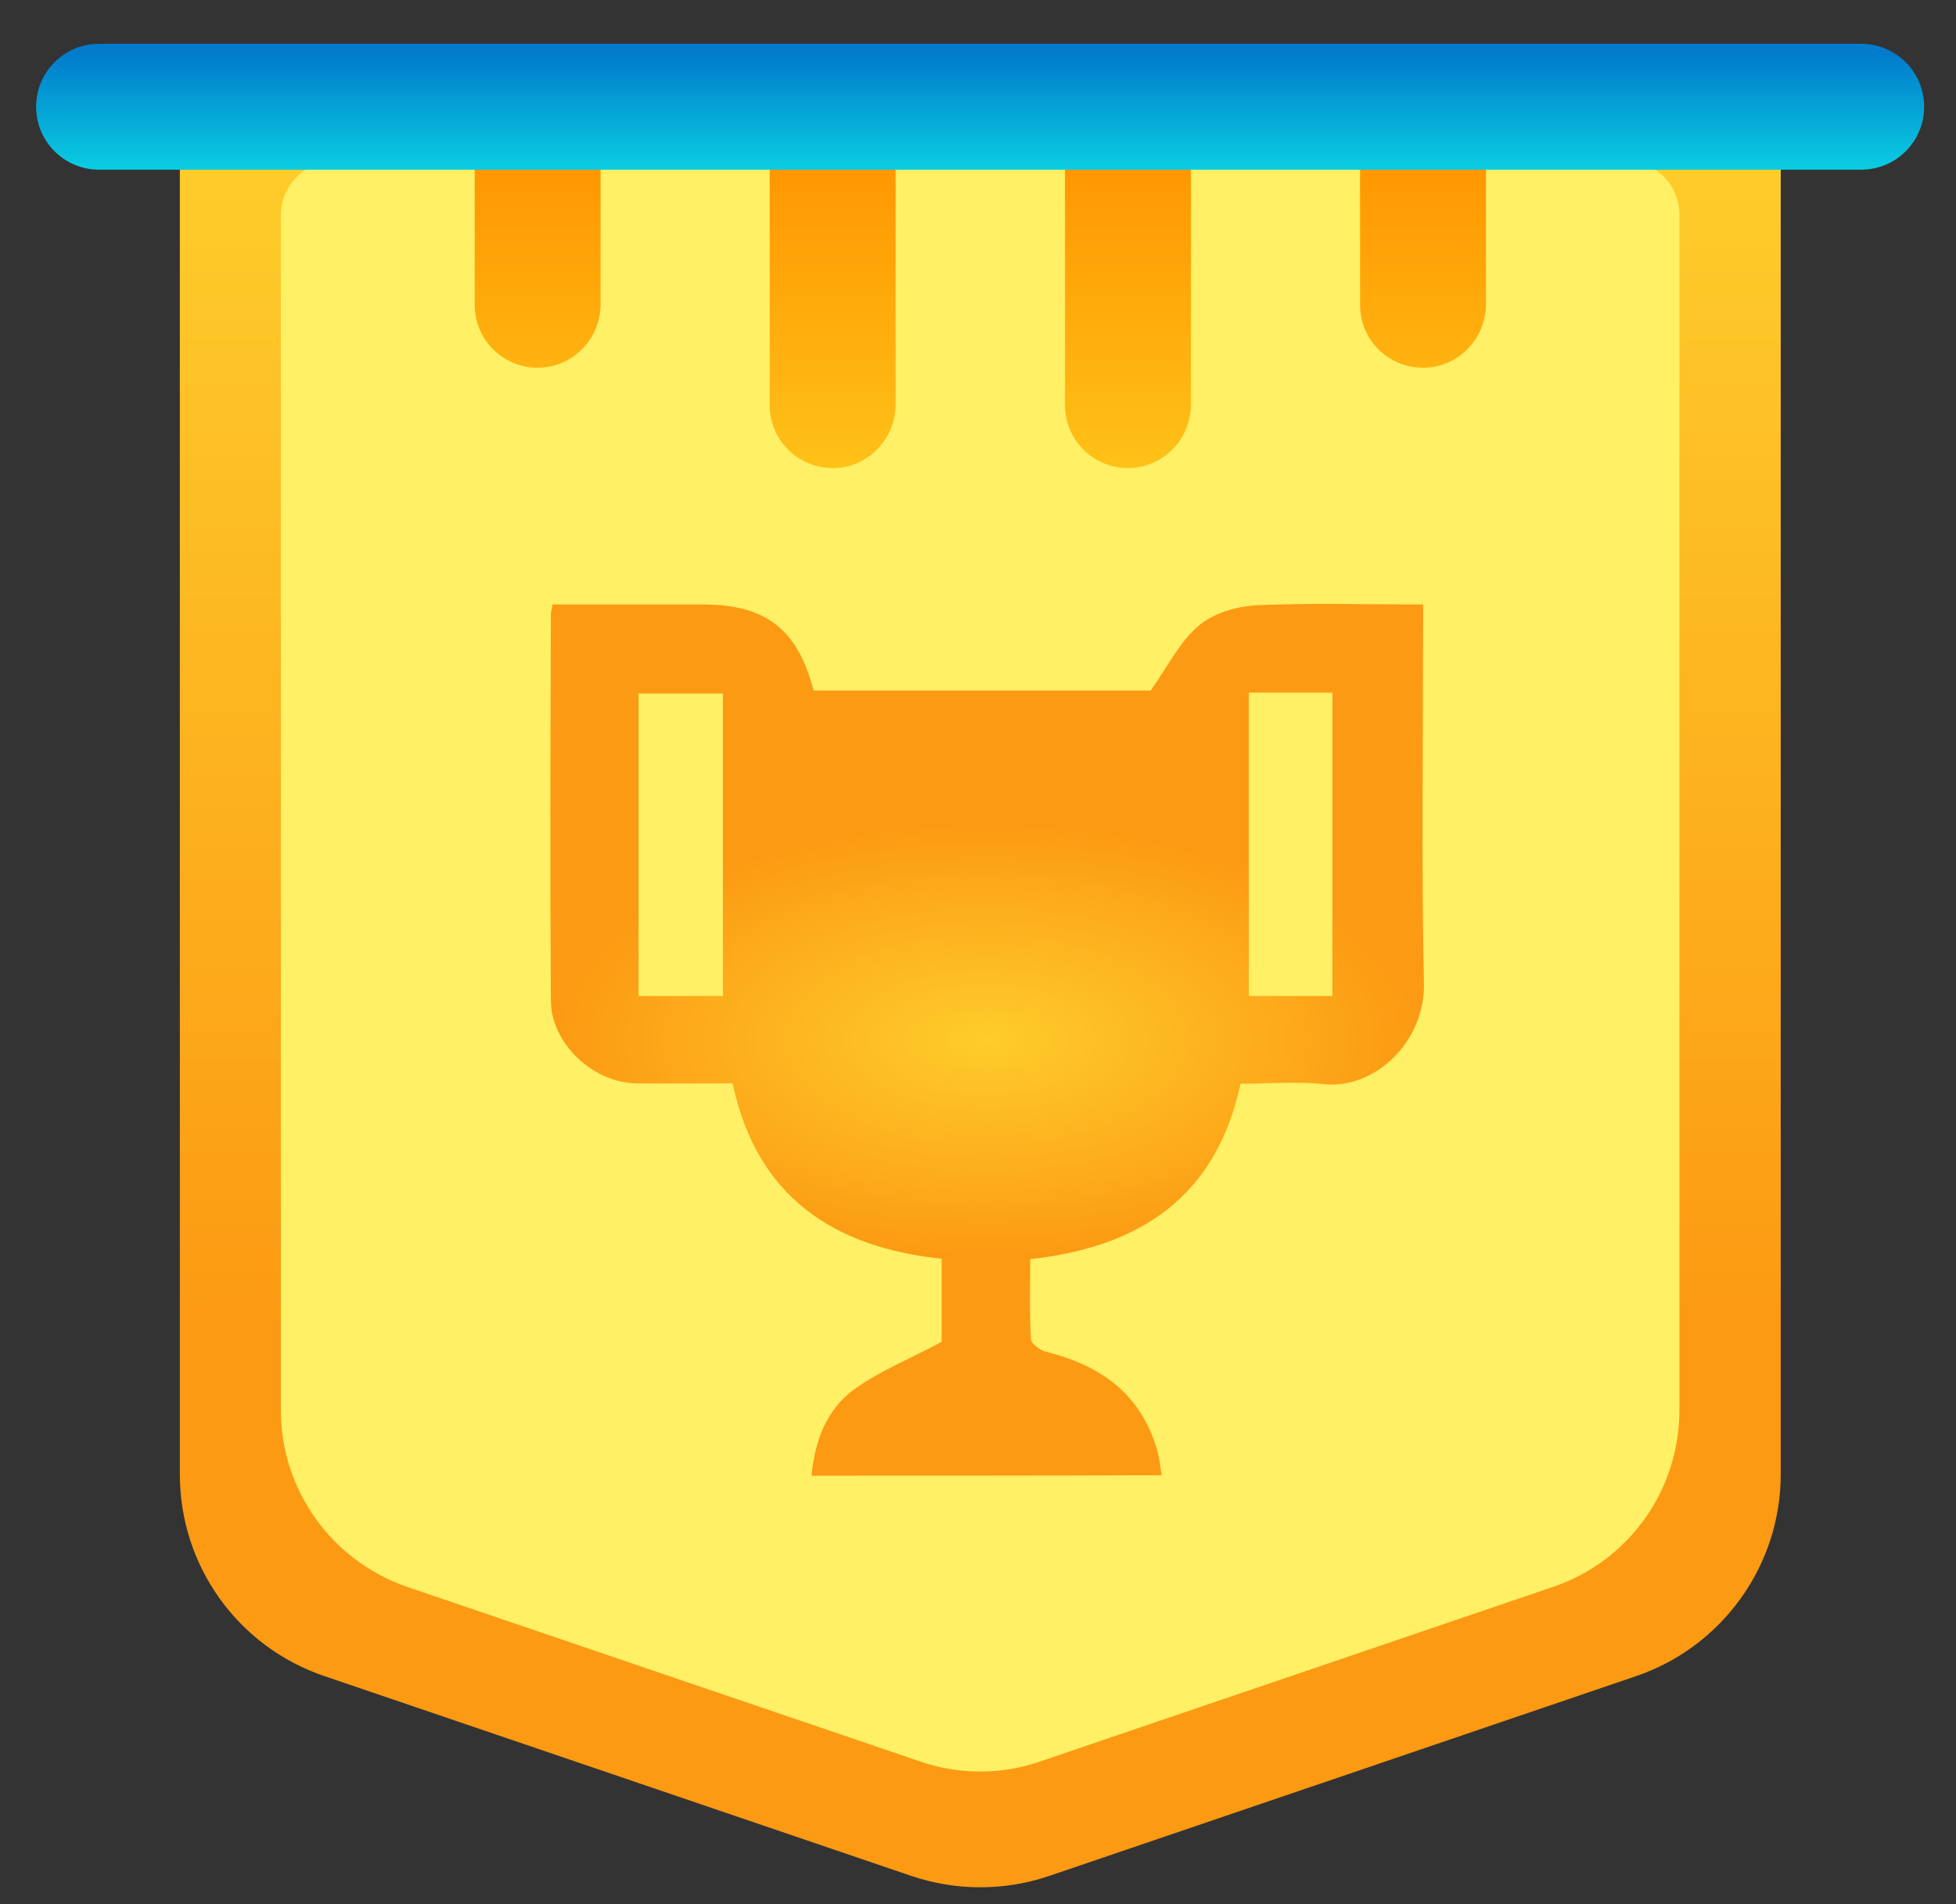
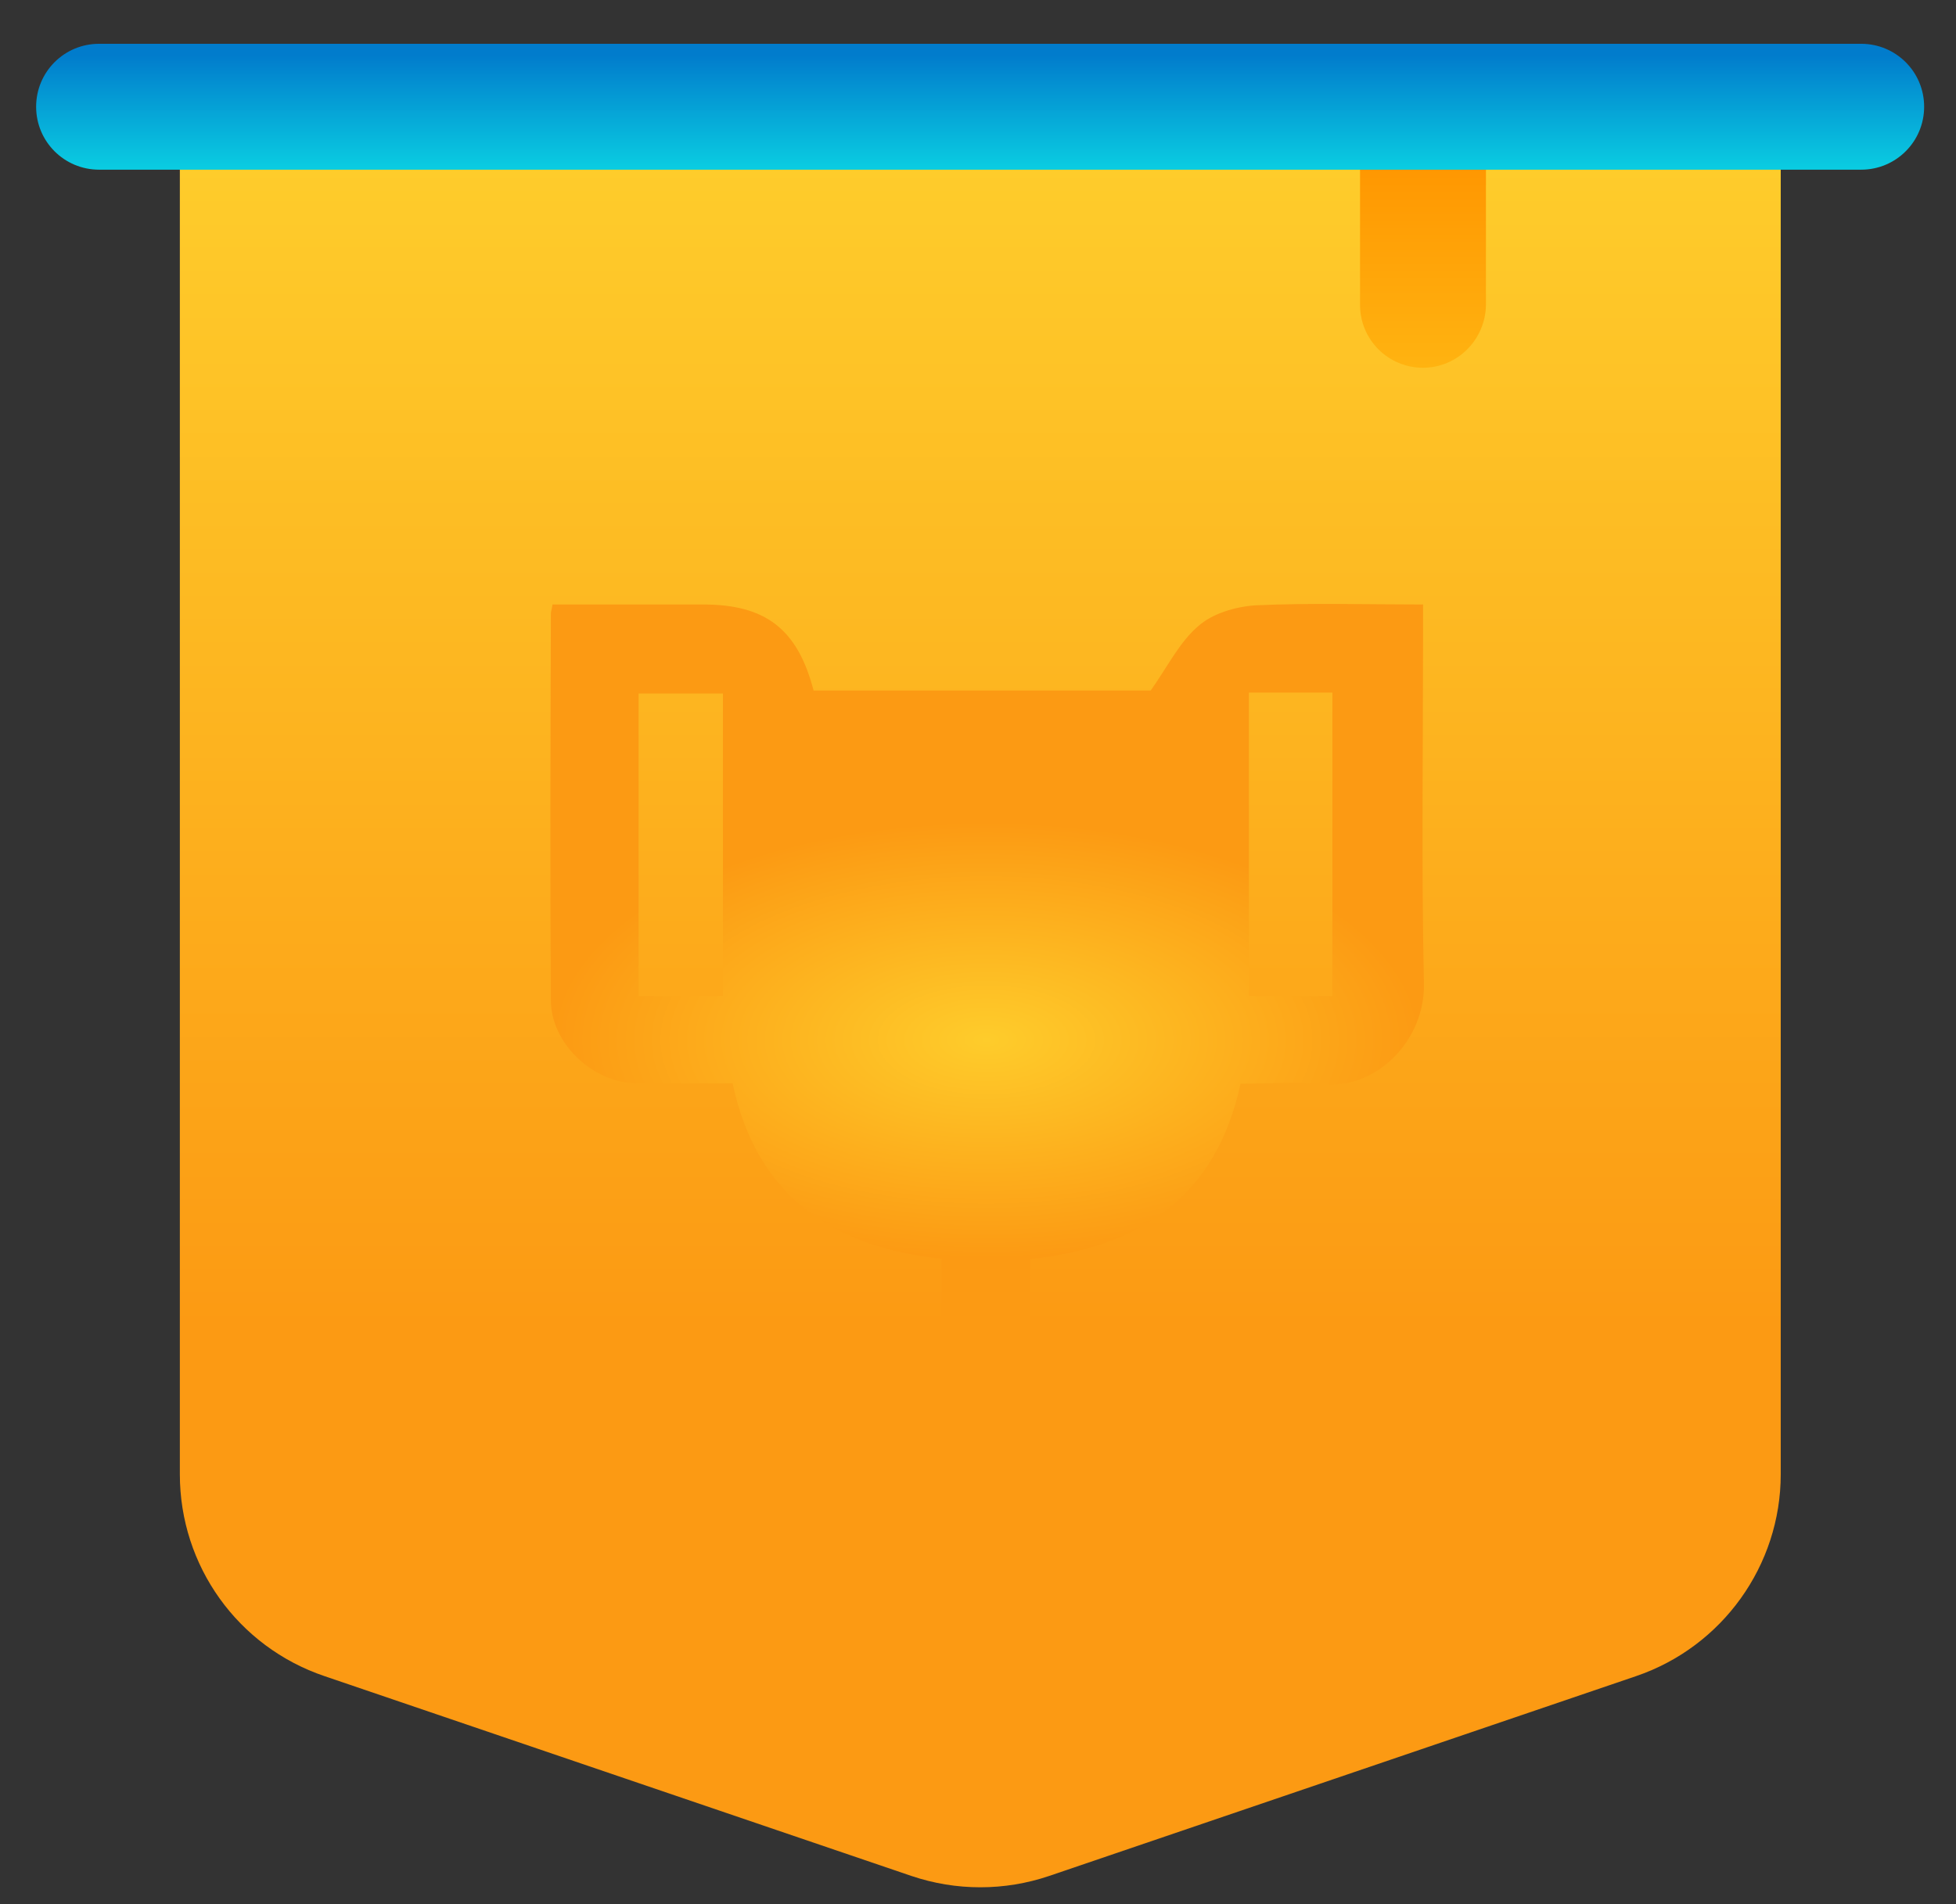
<svg xmlns="http://www.w3.org/2000/svg" width="38" height="37" viewBox="0 0 38 37" fill="none">
  <rect x="0" y="0" width="38" height="37" fill="#333333" stroke="none" />
  <g id="Group">
    <g id="Group_2">
      <path id="Vector" d="M33.38 0.857H4.717C4.04 0.857 3.494 1.404 3.494 2.08V28.648C3.494 30.425 4.619 31.999 6.307 32.57L17.707 36.452C18.14 36.598 18.588 36.672 19.045 36.672C19.501 36.672 19.95 36.598 20.382 36.452L31.782 32.57C33.462 31.999 34.595 30.417 34.595 28.648V2.08C34.595 1.404 34.049 0.857 33.38 0.857Z" fill="url(#paint0_linear_22_1718)" />
-       <path id="Vector_2" d="M31.567 3.118H6.524C5.937 3.118 5.456 3.599 5.456 4.186V27.402C5.456 28.951 6.443 30.329 7.91 30.835L17.875 34.227C18.25 34.358 18.65 34.423 19.041 34.423C19.441 34.423 19.832 34.358 20.207 34.227L30.172 30.835C31.64 30.338 32.627 28.959 32.627 27.402V4.186C32.635 3.591 32.154 3.118 31.567 3.118Z" fill="#FFF065" />
      <path id="Vector_3" d="M27.645 7.146C26.968 7.146 26.422 6.6 26.422 5.923V2.074C26.422 1.397 26.968 0.851 27.645 0.851C28.322 0.851 28.868 1.397 28.868 2.074V5.923C28.86 6.6 28.314 7.146 27.645 7.146Z" fill="url(#paint1_linear_22_1718)" />
-       <path id="Vector_4" d="M21.914 9.095C21.237 9.095 20.69 8.549 20.69 7.872V2.074C20.69 1.397 21.237 0.851 21.914 0.851C22.59 0.851 23.137 1.397 23.137 2.074V7.872C23.129 8.549 22.582 9.095 21.914 9.095Z" fill="url(#paint2_linear_22_1718)" />
-       <path id="Vector_5" d="M16.176 9.095C15.499 9.095 14.953 8.549 14.953 7.872V2.074C14.953 1.397 15.499 0.851 16.176 0.851C16.853 0.851 17.399 1.397 17.399 2.074V7.872C17.391 8.549 16.845 9.095 16.176 9.095Z" fill="url(#paint3_linear_22_1718)" />
-       <path id="Vector_6" d="M10.445 7.146C9.768 7.146 9.222 6.6 9.222 5.923V2.074C9.222 1.397 9.768 0.851 10.445 0.851C11.122 0.851 11.668 1.397 11.668 2.074V5.923C11.66 6.6 11.114 7.146 10.445 7.146Z" fill="url(#paint4_linear_22_1718)" />
      <path id="Vector_7" d="M36.158 3.297H1.925C1.248 3.297 0.702 2.751 0.702 2.074C0.702 1.397 1.248 0.851 1.925 0.851H36.158C36.834 0.851 37.381 1.397 37.381 2.074C37.381 2.751 36.834 3.297 36.158 3.297Z" fill="url(#paint5_linear_22_1718)" />
      <path id="Vector_8" d="M15.766 28.674C15.831 27.981 16.067 27.378 16.597 26.995C17.095 26.636 17.69 26.399 18.294 26.073C18.294 25.617 18.294 25.062 18.294 24.459C16.19 24.238 14.697 23.252 14.233 21.05C13.588 21.05 12.969 21.058 12.349 21.05C11.509 21.034 10.702 20.267 10.702 19.436C10.685 16.932 10.694 14.429 10.702 11.925C10.702 11.884 10.718 11.844 10.734 11.746C11.142 11.746 11.558 11.746 11.974 11.746C12.537 11.746 13.099 11.746 13.662 11.746C14.877 11.746 15.497 12.227 15.806 13.418C18.033 13.418 20.267 13.418 22.355 13.418C22.689 12.945 22.917 12.472 23.284 12.162C23.561 11.917 24.01 11.787 24.393 11.762C25.461 11.713 26.53 11.746 27.647 11.746C27.647 11.917 27.647 12.056 27.647 12.194C27.647 14.502 27.614 16.81 27.663 19.109C27.688 20.227 26.725 21.172 25.714 21.066C25.184 21.009 24.654 21.058 24.1 21.058C23.627 23.252 22.159 24.23 20.014 24.467C20.014 24.997 19.998 25.511 20.03 26.024C20.039 26.114 20.21 26.244 20.332 26.269C21.409 26.538 22.191 27.109 22.493 28.226C22.526 28.357 22.542 28.495 22.567 28.666C20.275 28.674 18.041 28.674 15.766 28.674ZM14.045 19.354C14.045 17.364 14.045 15.415 14.045 13.475C13.474 13.475 12.936 13.475 12.406 13.475C12.406 15.448 12.406 17.397 12.406 19.354C12.961 19.354 13.491 19.354 14.045 19.354ZM24.263 13.458C24.263 15.448 24.263 17.397 24.263 19.354C24.817 19.354 25.347 19.354 25.885 19.354C25.885 17.381 25.885 15.424 25.885 13.458C25.331 13.458 24.817 13.458 24.263 13.458Z" fill="url(#paint6_radial_22_1718)" />
    </g>
  </g>
  <defs>
    <linearGradient id="paint0_linear_22_1718" x1="19.047" y1="3.234" x2="19.047" y2="25.786" gradientUnits="userSpaceOnUse">
      <stop offset="1.0825e-07" stop-color="#FECC2B" />
      <stop offset="1" stop-color="#FC9A13" />
    </linearGradient>
    <linearGradient id="paint1_linear_22_1718" x1="27.642" y1="2.985" x2="27.642" y2="10.592" gradientUnits="userSpaceOnUse">
      <stop stop-color="#FF9500" />
      <stop offset="1" stop-color="#FFCC1E" />
    </linearGradient>
    <linearGradient id="paint2_linear_22_1718" x1="21.912" y1="2.985" x2="21.912" y2="10.592" gradientUnits="userSpaceOnUse">
      <stop stop-color="#FF9500" />
      <stop offset="1" stop-color="#FFCC1E" />
    </linearGradient>
    <linearGradient id="paint3_linear_22_1718" x1="16.175" y1="2.985" x2="16.175" y2="10.592" gradientUnits="userSpaceOnUse">
      <stop stop-color="#FF9500" />
      <stop offset="1" stop-color="#FFCC1E" />
    </linearGradient>
    <linearGradient id="paint4_linear_22_1718" x1="10.444" y1="2.985" x2="10.444" y2="10.592" gradientUnits="userSpaceOnUse">
      <stop stop-color="#FF9500" />
      <stop offset="1" stop-color="#FFCC1E" />
    </linearGradient>
    <linearGradient id="paint5_linear_22_1718" x1="19.044" y1="3.456" x2="19.044" y2="1.067" gradientUnits="userSpaceOnUse">
      <stop stop-color="#0BD3E3" />
      <stop offset="1" stop-color="#017CCC" />
    </linearGradient>
    <radialGradient id="paint6_radial_22_1718" cx="0" cy="0" r="1" gradientUnits="userSpaceOnUse" gradientTransform="translate(19.165 20.207) scale(8.472 4.236)">
      <stop stop-color="#FECC2B" />
      <stop offset="1" stop-color="#FC9A13" />
    </radialGradient>
  </defs>
</svg>